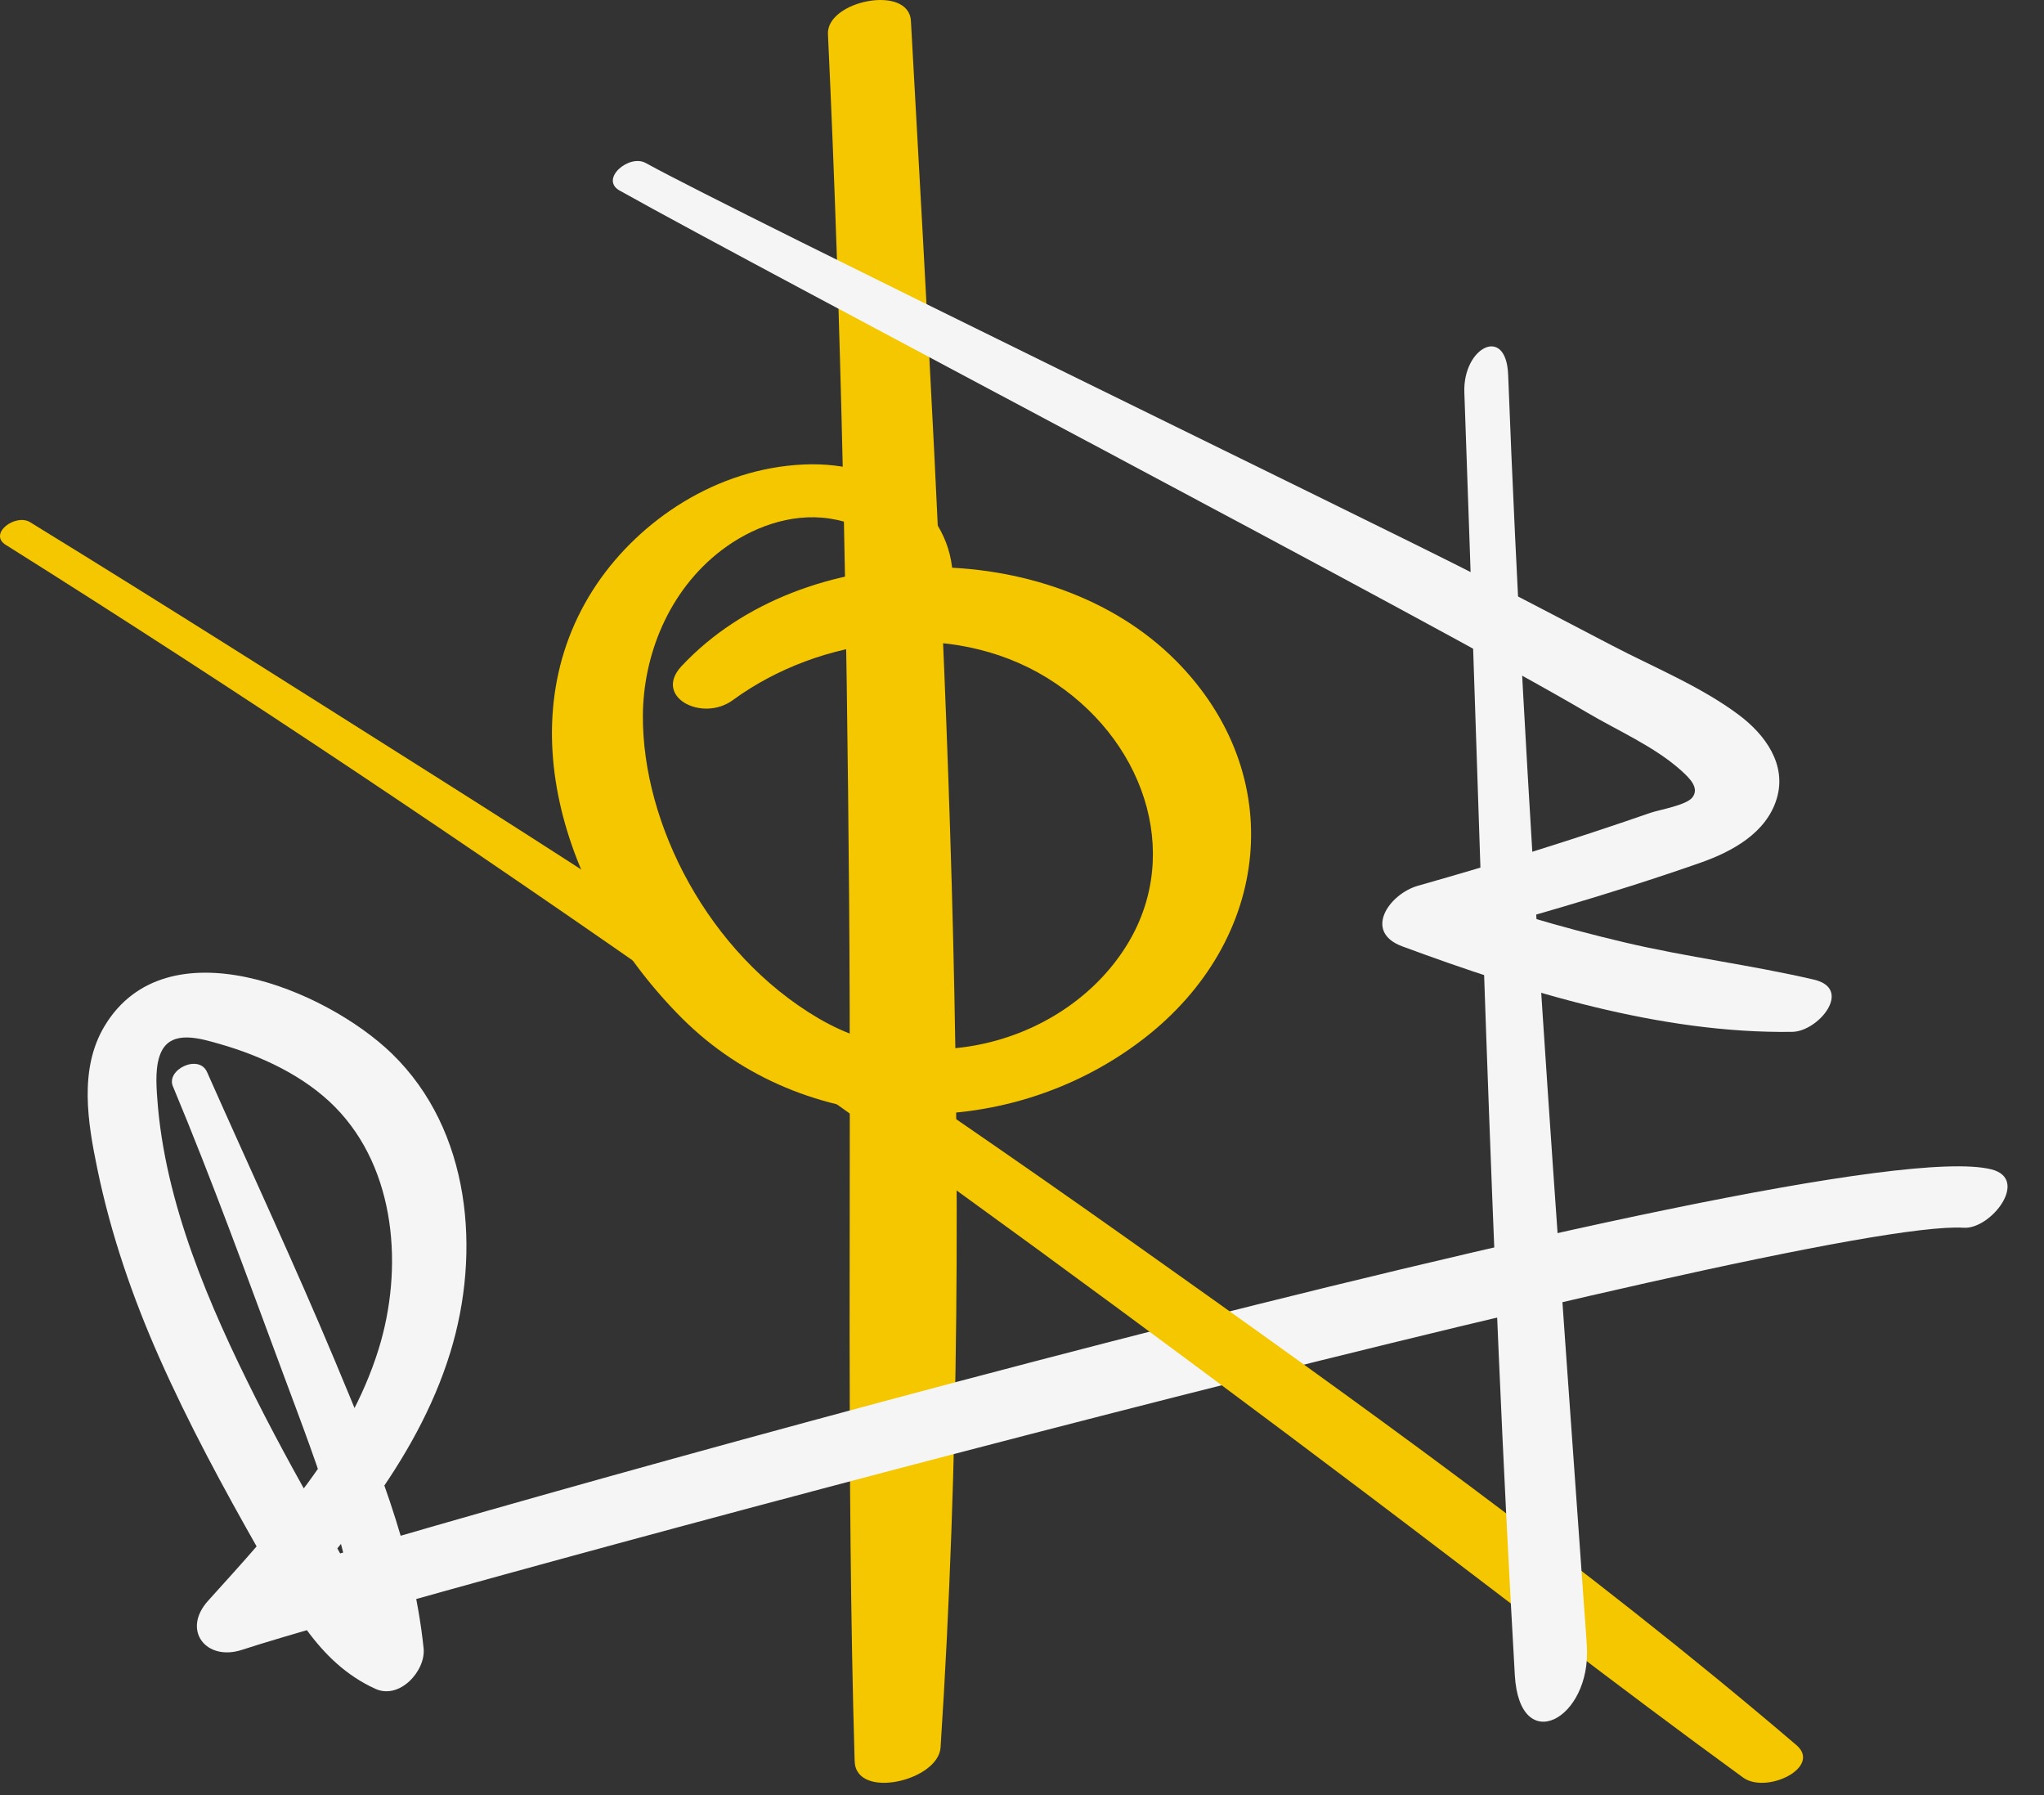
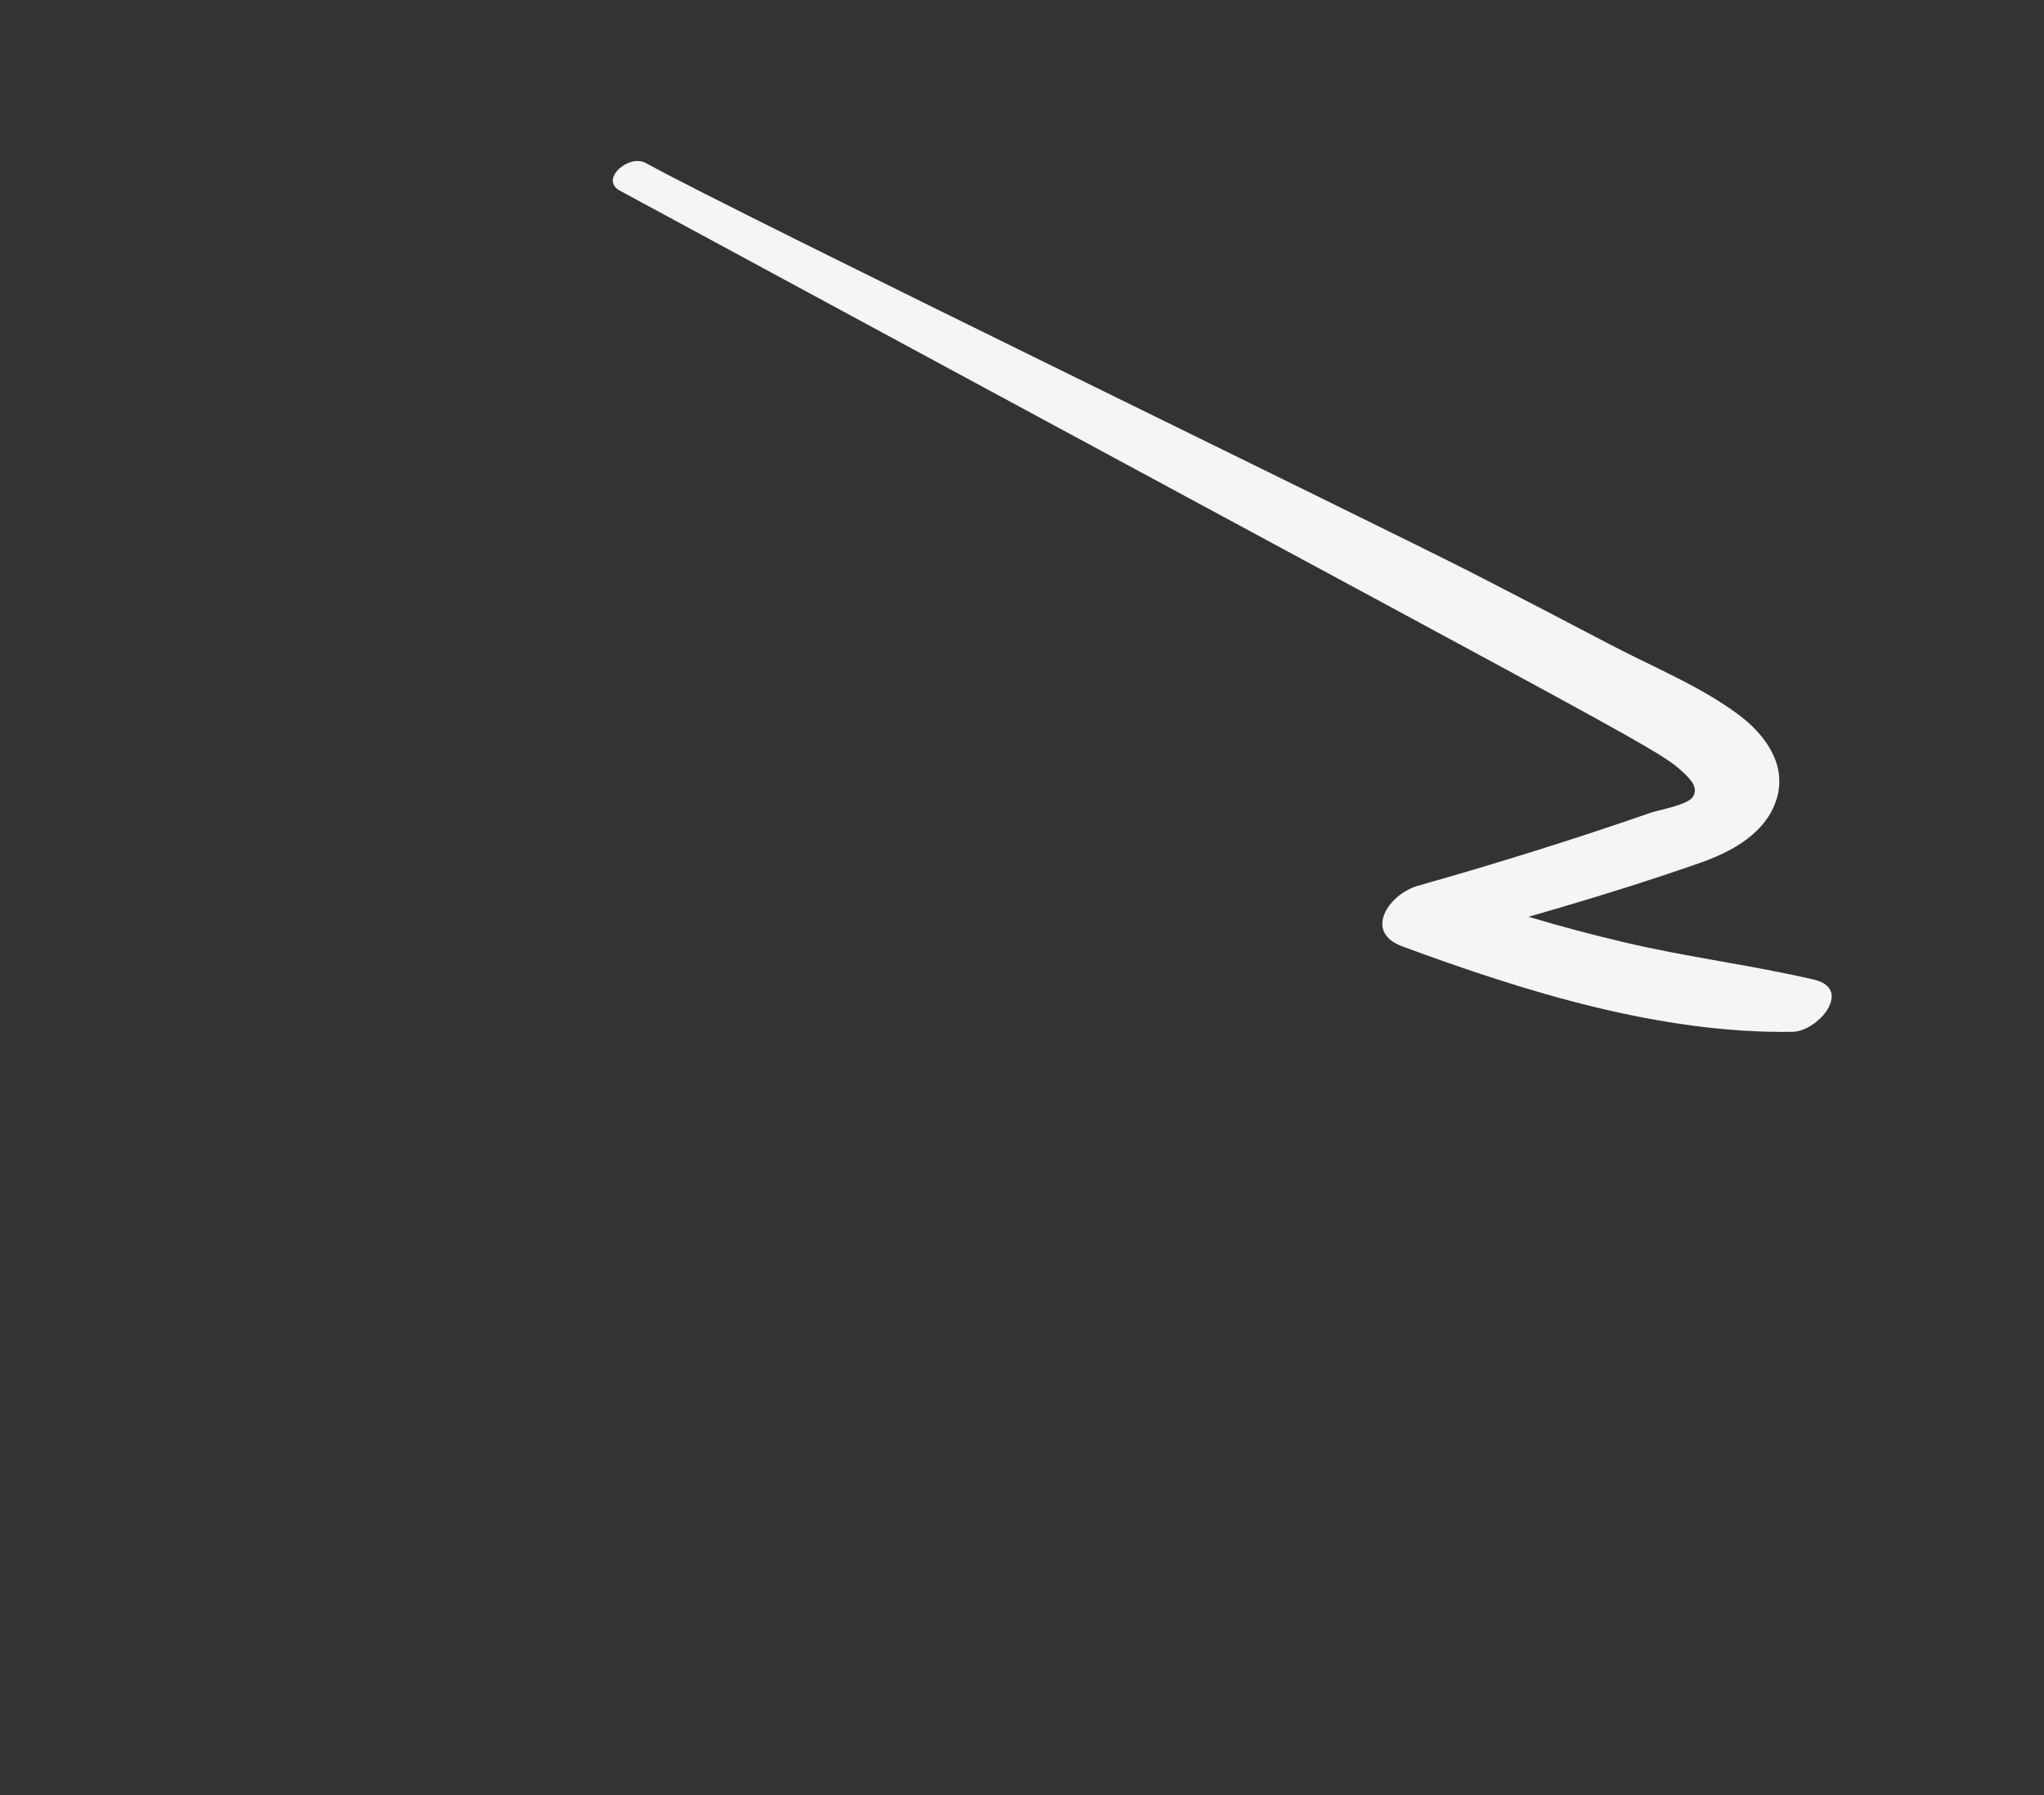
<svg xmlns="http://www.w3.org/2000/svg" fill="none" height="100%" overflow="visible" preserveAspectRatio="none" style="display: block;" viewBox="0 0 82 72" width="100%">
  <rect x="0" y="0" width="82" height="72" fill="#333333" stroke="none" />
  <g id="Group 9">
-     <path d="M38.228 23.27C38.215 20.416 35.56 18.484 32.253 18.63C28.718 18.784 25.671 20.886 23.957 23.405C20.192 28.948 22.756 36.238 27.362 40.842C32.23 45.708 40.322 45.931 45.852 41.685C51.026 37.71 51.704 31.056 47.176 26.501C42.13 21.42 32.211 21.508 27.342 26.718C26.19 27.948 28.167 28.983 29.4 28.081C32.886 25.532 38.134 24.808 42.003 27.186C45.868 29.564 47.452 34.179 45.252 37.831C42.899 41.737 37.251 43.443 32.828 40.84C28.404 38.236 25.765 33.04 25.791 28.697C25.804 26.305 26.807 23.699 28.949 22.067C30.108 21.184 31.688 20.559 33.279 20.798C34.869 21.038 36.495 22.089 36.638 23.534C36.716 24.291 38.228 23.93 38.225 23.27H38.228Z" fill="#F4C700" id="Vector" />
-     <path d="M33.215 1.371C33.758 12.92 33.97 24.485 34.064 36.043C34.158 47.575 33.949 59.107 34.286 70.636C34.332 72.205 37.646 71.429 37.733 70.089C39.239 47.056 37.817 23.863 36.544 0.841C36.46 -0.642 33.153 0.028 33.215 1.368V1.371Z" fill="#F4C700" id="Vector_2" />
-     <path d="M24.866 7.647C30.615 10.873 57.983 25.214 63.659 28.574C64.893 29.304 66.373 29.943 67.438 30.9C67.791 31.217 68.183 31.602 67.897 31.981C67.653 32.3 66.574 32.477 66.21 32.602C63.132 33.671 60.022 34.64 56.887 35.526C55.736 35.851 54.67 37.371 56.257 37.958C61.165 39.773 66.605 41.464 71.9 41.387C72.948 41.373 74.356 39.662 72.77 39.292C70.253 38.705 67.679 38.391 65.159 37.795C62.639 37.2 60.099 36.459 57.648 35.538L57.018 37.969C60.772 36.946 64.555 35.889 68.226 34.6C69.489 34.156 70.857 33.414 71.275 32.043C71.694 30.672 70.82 29.464 69.743 28.663C68.217 27.526 66.347 26.767 64.664 25.887C62.797 24.912 60.93 23.934 59.054 22.974C55.289 21.047 29.61 8.582 25.905 6.538C25.232 6.167 24.044 7.188 24.863 7.647H24.866Z" fill="#F5F5F5" id="Vector_3" />
-     <path d="M6.938 43.575C8.53 47.386 9.937 51.276 11.376 55.146C12.782 58.932 14.318 62.793 14.464 66.873L16.427 65.529C14.896 64.823 14.087 63.077 13.304 61.692C12.256 59.841 11.217 57.983 10.26 56.081C8.401 52.387 6.607 48.243 6.31 44.068C6.267 43.491 6.212 42.69 6.486 42.155C6.92 41.308 8.032 41.65 8.796 41.868C10.476 42.347 12.206 43.149 13.444 44.404C15.908 46.906 16.185 50.908 15.189 54.113C13.965 58.051 11.065 61.2 8.352 64.201C7.275 65.39 8.275 66.648 9.713 66.172C15.857 64.143 72.393 48.842 78.782 49.244C79.874 49.312 81.438 47.287 79.884 46.901C73.139 45.225 15.568 61.523 9.067 63.71L10.429 65.681C13.482 62.289 16.694 58.693 18.063 54.251C19.307 50.214 18.889 45.33 15.721 42.259C13.072 39.691 6.673 37.029 4.195 41.154C3.155 42.884 3.524 45.042 3.909 46.901C4.447 49.499 5.308 52.008 6.382 54.434C7.57 57.114 8.967 59.691 10.416 62.24C11.627 64.368 12.715 66.67 15.06 67.738C16.038 68.183 17.089 67.006 16.994 66.11C16.572 62.053 14.984 58.284 13.424 54.551C11.863 50.819 10.014 46.85 8.306 42.999C7.977 42.261 6.656 42.9 6.935 43.57L6.938 43.575Z" fill="#F5F5F5" id="Vector_4" />
-     <path d="M0.238 21.858C19.155 33.748 37.237 46.647 54.871 59.954C59.887 63.739 64.833 67.59 69.925 71.294C70.866 71.977 73.106 70.881 72.064 69.992C63.622 62.785 54.45 56.217 45.288 49.724C36.125 43.231 27.001 37.164 17.578 31.21C12.134 27.771 6.704 24.321 1.21 20.946C0.617 20.584 -0.483 21.409 0.235 21.858H0.238Z" fill="#F4C700" id="Vector_5" />
-     <path d="M58.746 15.744C59.364 32.87 59.789 50.134 60.771 67.191C60.962 70.496 63.846 68.97 63.661 66.017C63.58 64.728 63.468 63.455 63.362 62.177C63.121 59.264 61.001 60.761 60.908 63.173C60.855 64.514 60.797 65.85 60.771 67.191L63.661 66.017C62.464 49.023 61.16 32.168 60.503 15.03C60.424 13.021 58.679 13.936 58.746 15.744Z" fill="#F5F5F5" id="Vector_6" />
+     <path d="M24.866 7.647C64.893 29.304 66.373 29.943 67.438 30.9C67.791 31.217 68.183 31.602 67.897 31.981C67.653 32.3 66.574 32.477 66.21 32.602C63.132 33.671 60.022 34.64 56.887 35.526C55.736 35.851 54.67 37.371 56.257 37.958C61.165 39.773 66.605 41.464 71.9 41.387C72.948 41.373 74.356 39.662 72.77 39.292C70.253 38.705 67.679 38.391 65.159 37.795C62.639 37.2 60.099 36.459 57.648 35.538L57.018 37.969C60.772 36.946 64.555 35.889 68.226 34.6C69.489 34.156 70.857 33.414 71.275 32.043C71.694 30.672 70.82 29.464 69.743 28.663C68.217 27.526 66.347 26.767 64.664 25.887C62.797 24.912 60.93 23.934 59.054 22.974C55.289 21.047 29.61 8.582 25.905 6.538C25.232 6.167 24.044 7.188 24.863 7.647H24.866Z" fill="#F5F5F5" id="Vector_3" />
  </g>
</svg>